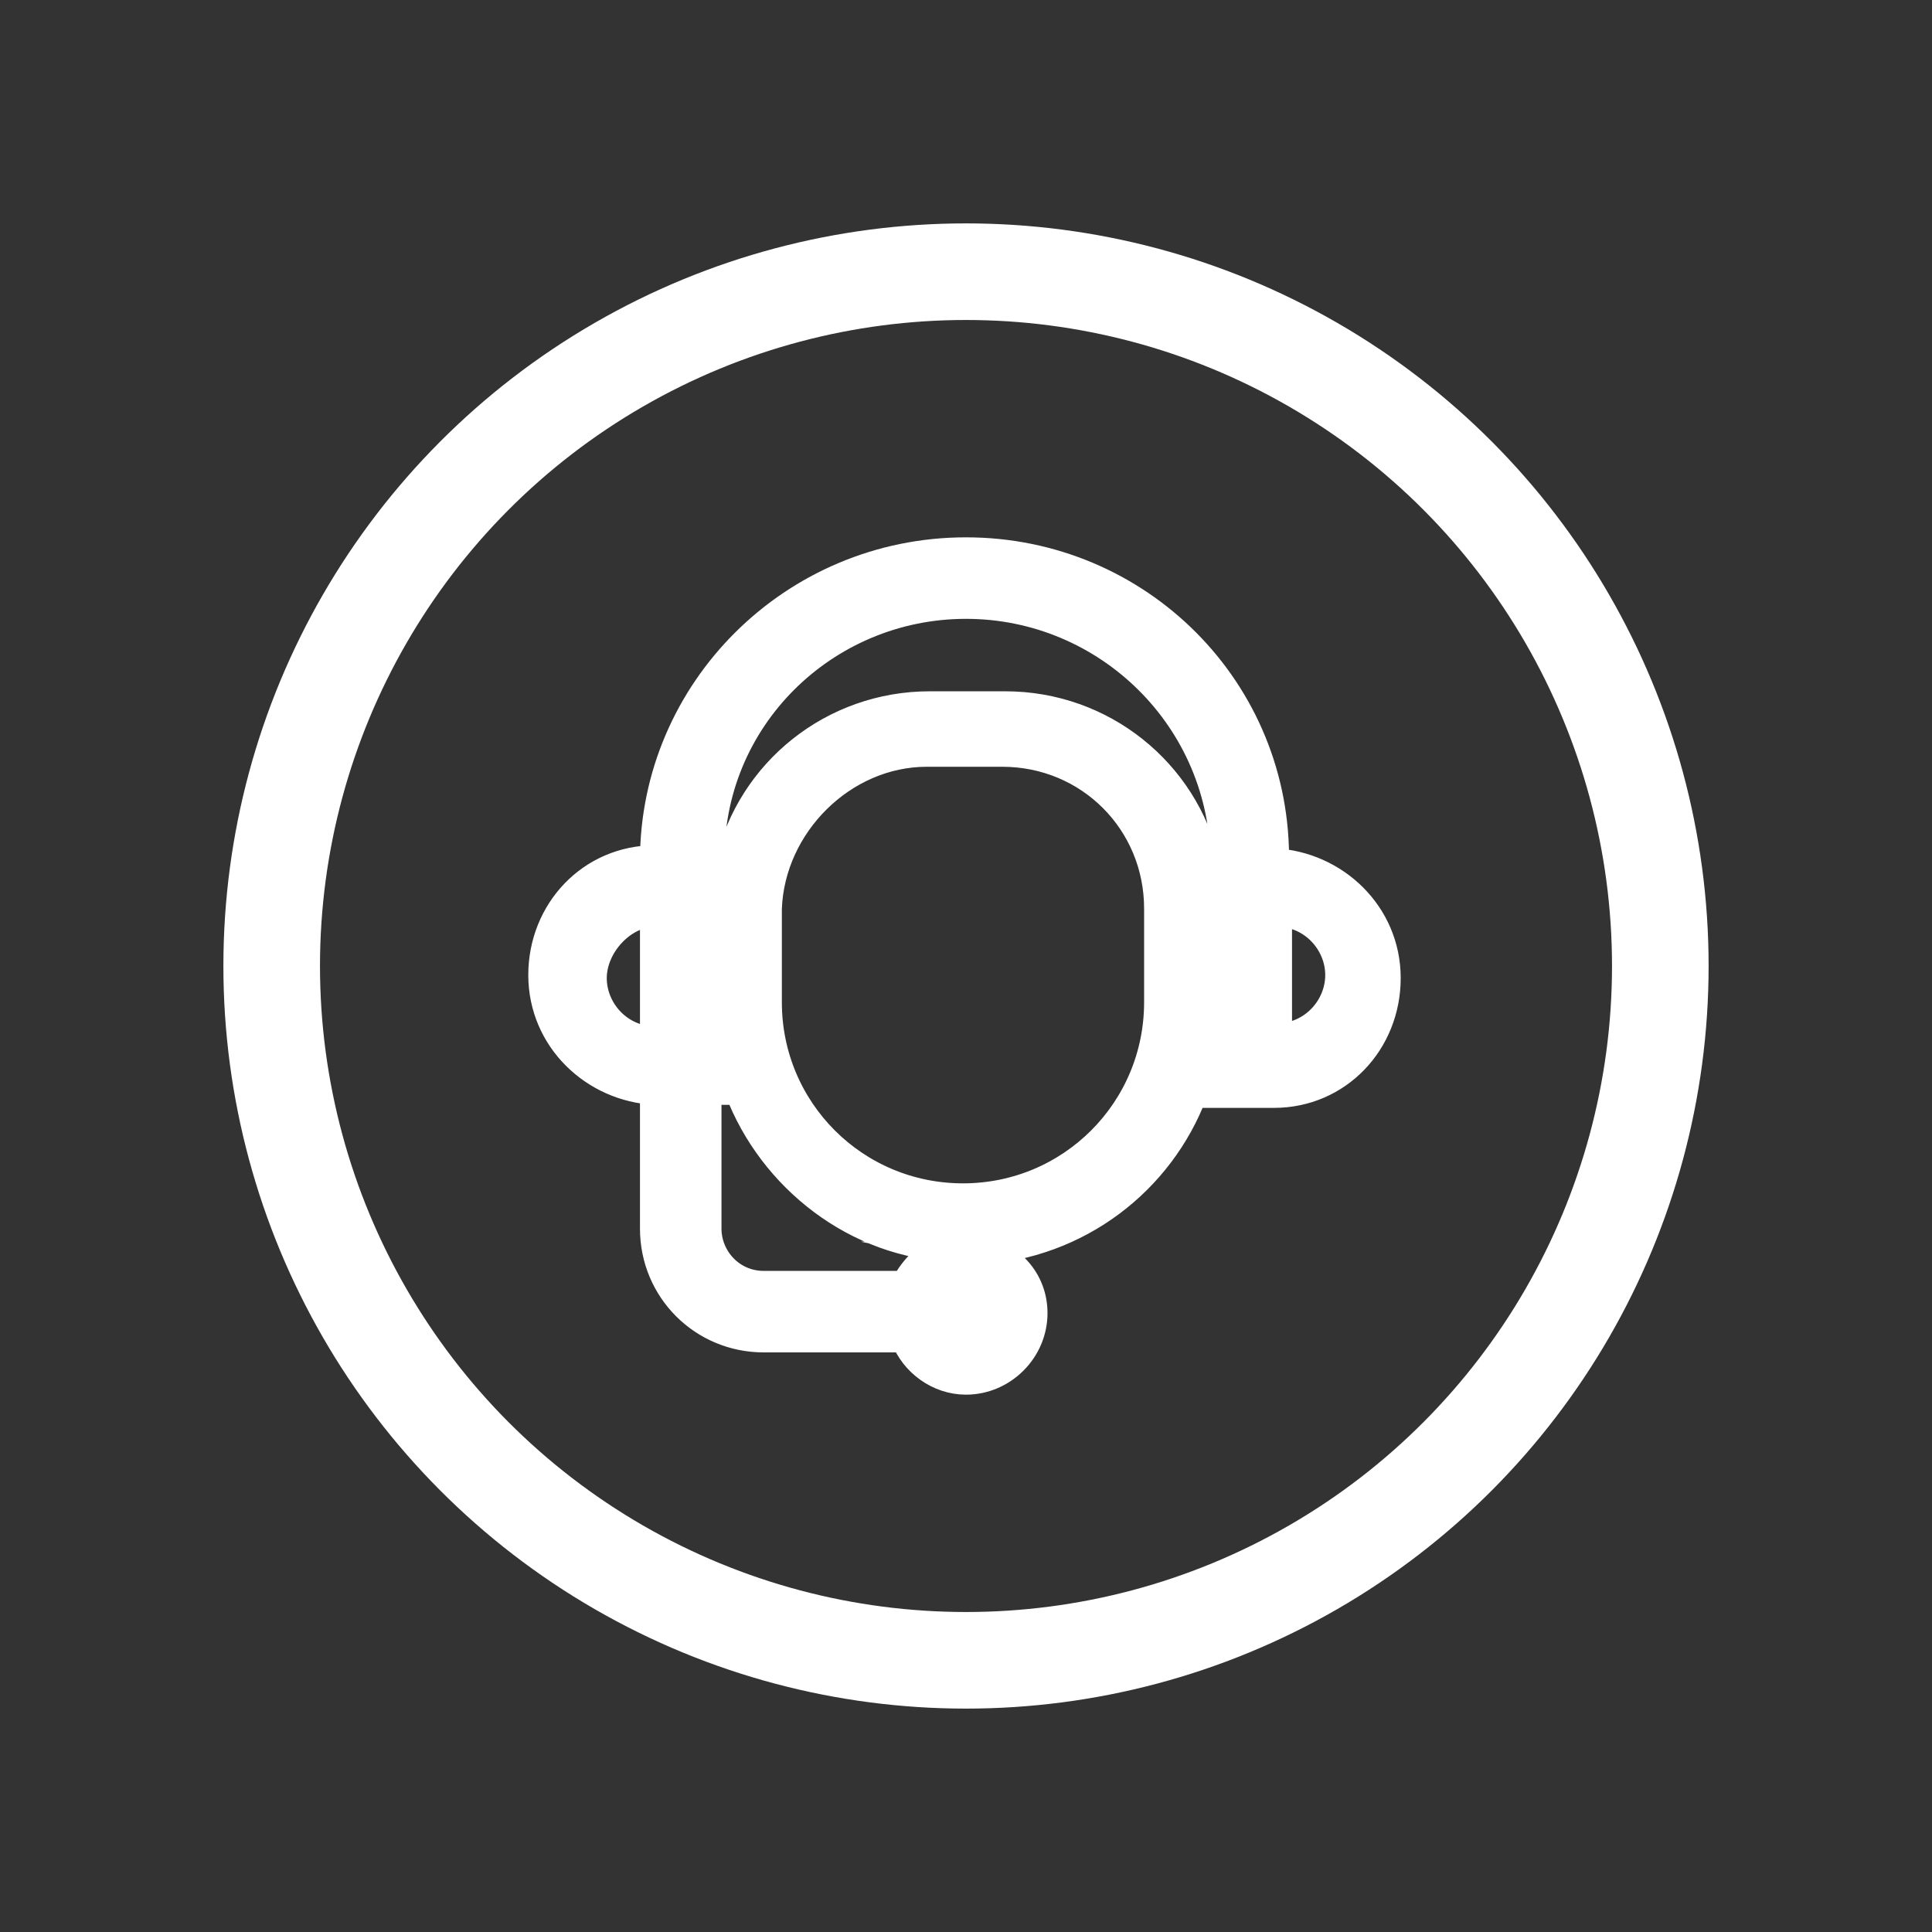
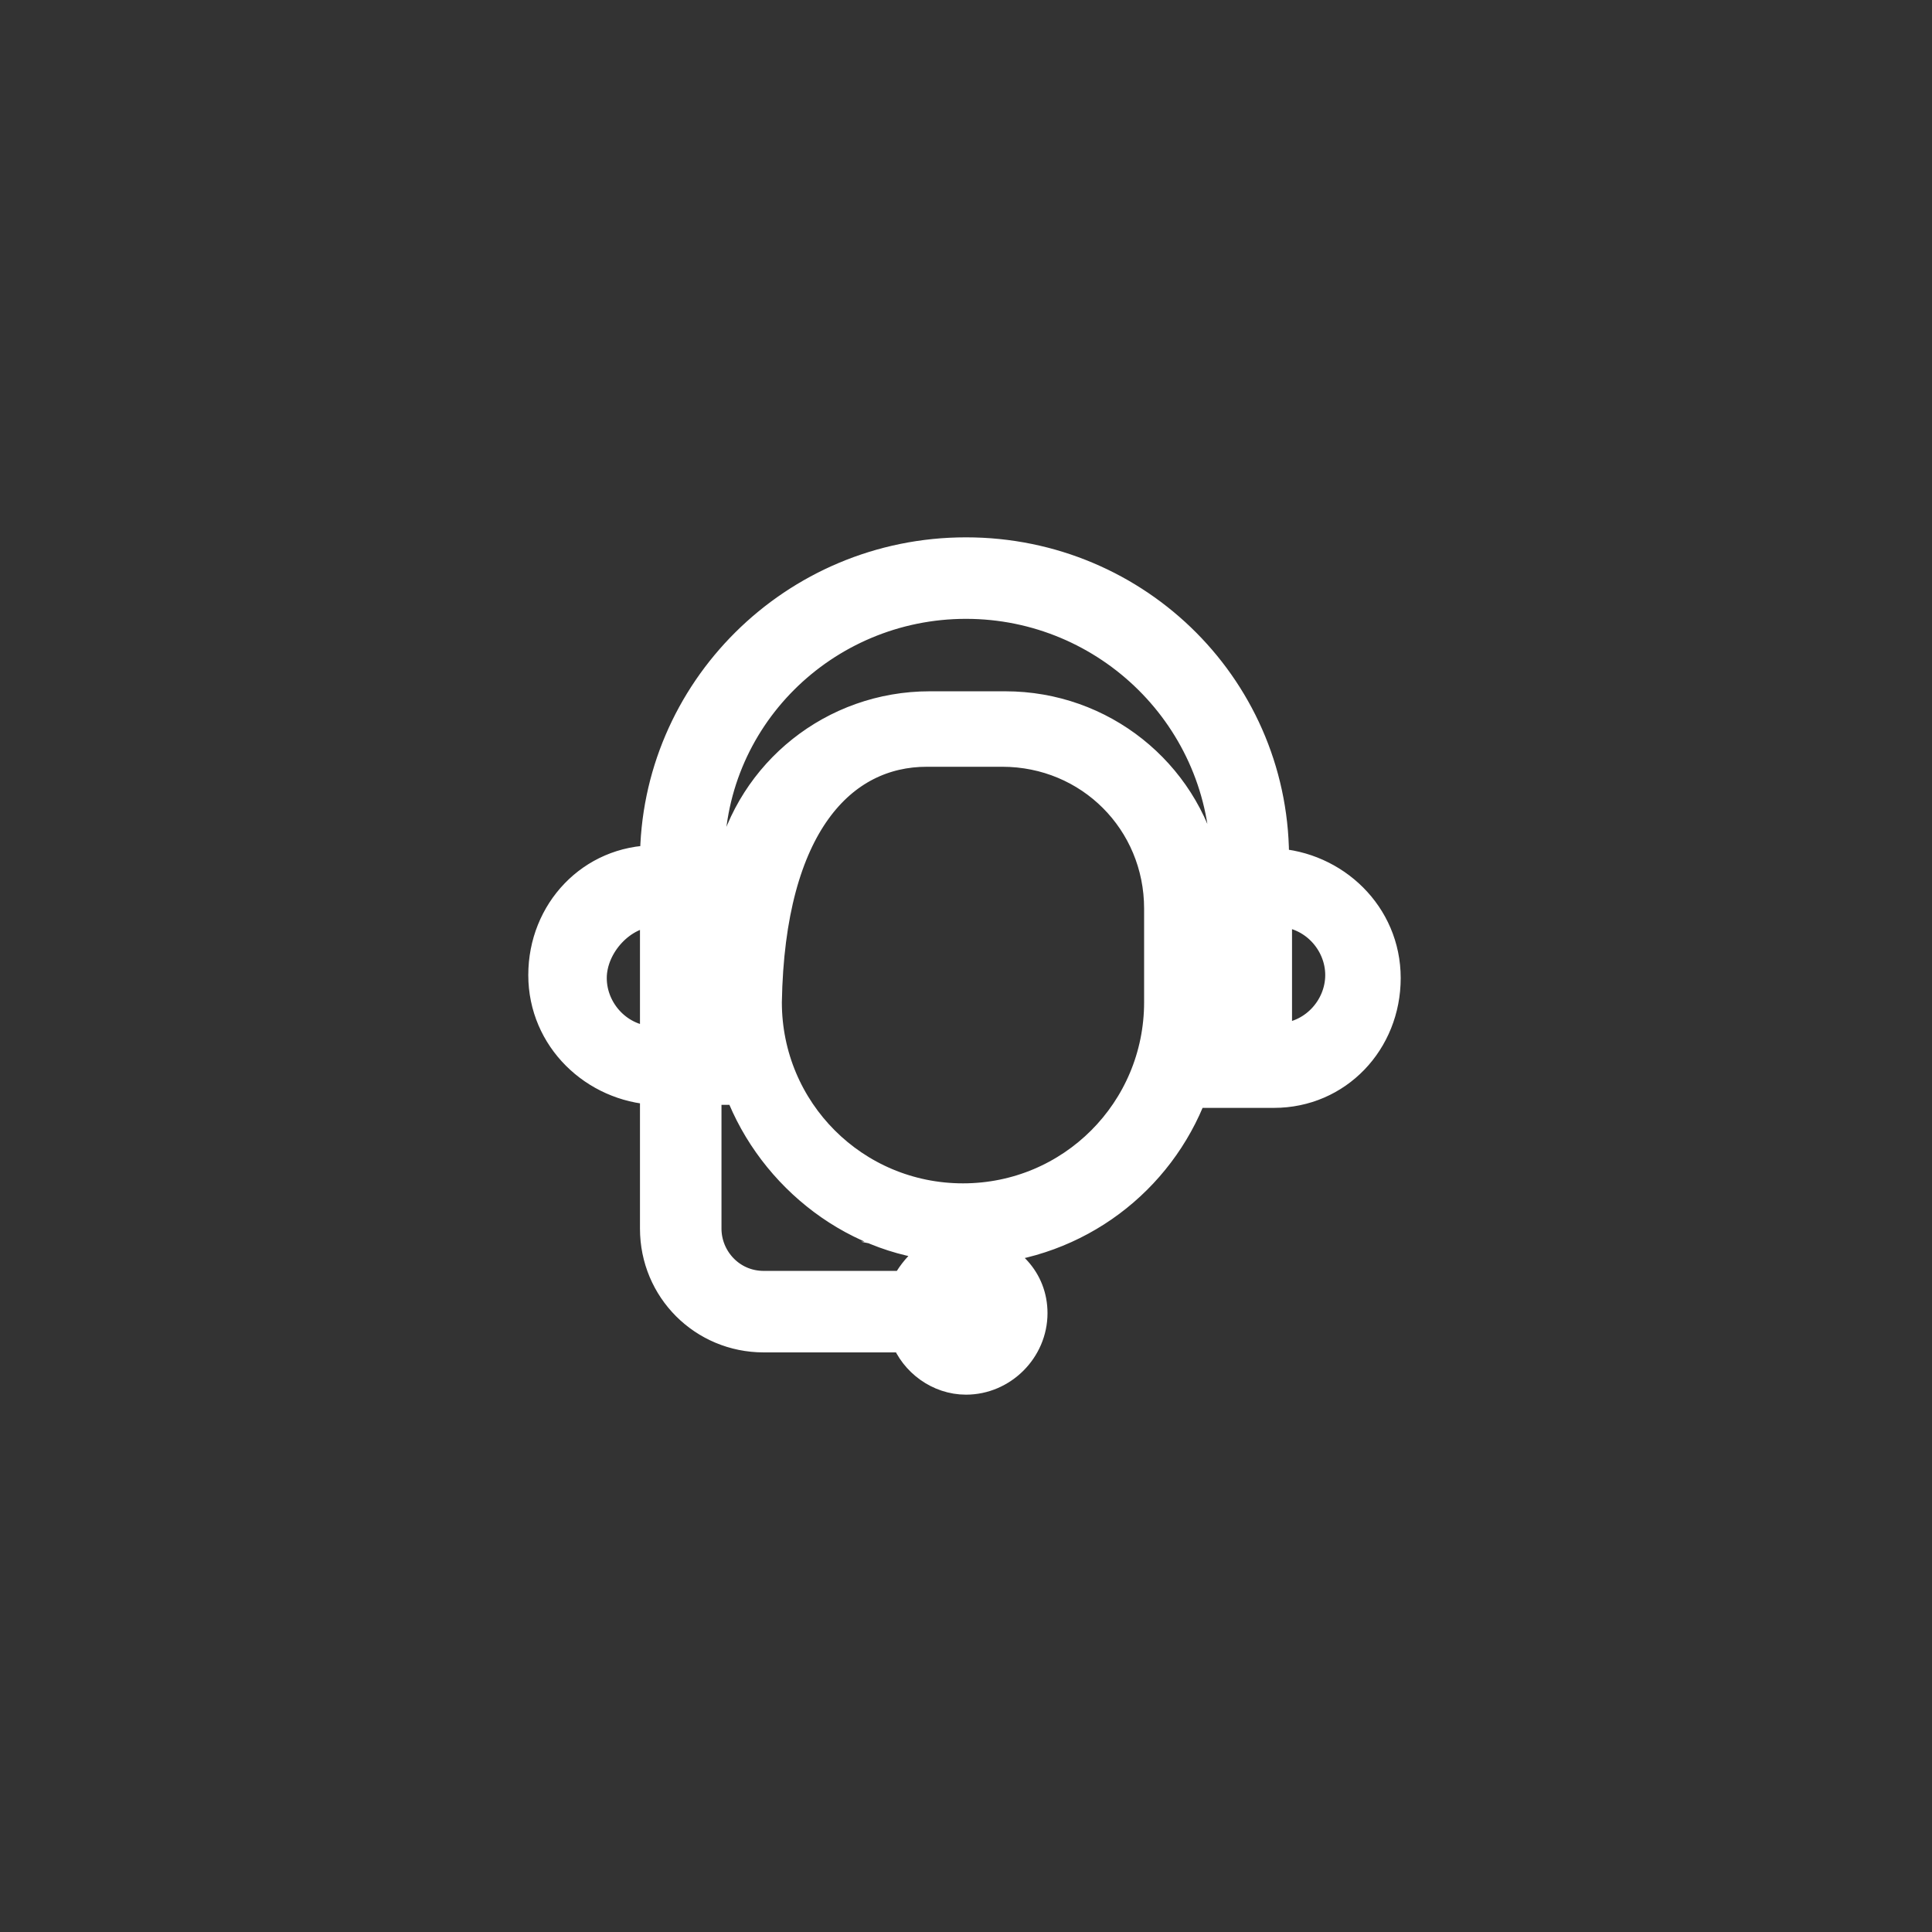
<svg xmlns="http://www.w3.org/2000/svg" version="1.1" id="Layer_1" x="0px" y="0px" viewBox="0 0 64 64" enable-background="new 0 0 64 64" xml:space="preserve">
  <rect x="0" y="0" width="64" height="64" fill="#333333" stroke="none" />
-   <circle fill="none" stroke="#FFFFFF" stroke-width="3.2" stroke-miterlimit="10" cx="32" cy="32" r="23" />
-   <path fill="#FFFFFF" stroke="#FFFFFF" stroke-miterlimit="10" d="M32,18.3c-5.7,0-10.3,4.6-10.3,10.2h0v0c-2.1,0-3.7,1.7-3.7,3.8  s1.7,3.7,3.7,3.8v0v4.6c0,2,1.6,3.6,3.6,3.6H30c0.3,0.8,1.1,1.4,2,1.4c1.2,0,2.2-1,2.2-2.2c0-1.1-0.8-1.9-1.8-2.1  c3.3-0.2,6-2.3,7.1-5.2h2.6h0.1v0c2.1,0,3.7-1.7,3.7-3.8s-1.7-3.7-3.7-3.8v0h0C42.3,22.9,37.7,18.3,32,18.3z M32,20  c4.7,0,8.6,3.8,8.6,8.6h-0.7c-0.7-3-3.4-5.2-6.6-5.2h-2.5c-3.2,0-5.9,2.2-6.6,5.2h-0.7C23.4,23.8,27.3,20,32,20z M30.7,24.9h2.5  c2.9,0,5.2,2.3,5.2,5.2v3.1c0,3.6-2.9,6.5-6.5,6.5s-6.5-2.9-6.5-6.5v-3.1C25.5,27.3,27.9,24.9,30.7,24.9z M23.4,30.2h0.5v3.1v1.2  h-0.5V30.2z M40.1,30.2h0.5v4.3h-0.5v-1.2V30.2z M21.7,30.2v4.3c-1.2,0-2.1-1-2.1-2.1S20.6,30.2,21.7,30.2z M42.3,30.2  c1.2,0,2.1,1,2.1,2.1s-0.9,2.1-2.1,2.1V30.2z M23.4,36.1h1.1c1.1,2.9,3.9,5.1,7.1,5.2c-0.7,0.1-1.3,0.7-1.6,1.3h-4.7  c-1.1,0-1.9-0.9-1.9-1.9V36.1z M32,42.9c0.3,0,0.5,0.2,0.5,0.5S32.3,44,32,44c-0.1,0-0.3-0.1-0.4-0.2v-0.8  C31.7,43,31.9,42.9,32,42.9z" />
+   <path fill="#FFFFFF" stroke="#FFFFFF" stroke-miterlimit="10" d="M32,18.3c-5.7,0-10.3,4.6-10.3,10.2h0v0c-2.1,0-3.7,1.7-3.7,3.8  s1.7,3.7,3.7,3.8v0v4.6c0,2,1.6,3.6,3.6,3.6H30c0.3,0.8,1.1,1.4,2,1.4c1.2,0,2.2-1,2.2-2.2c0-1.1-0.8-1.9-1.8-2.1  c3.3-0.2,6-2.3,7.1-5.2h2.6h0.1v0c2.1,0,3.7-1.7,3.7-3.8s-1.7-3.7-3.7-3.8v0h0C42.3,22.9,37.7,18.3,32,18.3z M32,20  c4.7,0,8.6,3.8,8.6,8.6h-0.7c-0.7-3-3.4-5.2-6.6-5.2h-2.5c-3.2,0-5.9,2.2-6.6,5.2h-0.7C23.4,23.8,27.3,20,32,20z M30.7,24.9h2.5  c2.9,0,5.2,2.3,5.2,5.2v3.1c0,3.6-2.9,6.5-6.5,6.5s-6.5-2.9-6.5-6.5C25.5,27.3,27.9,24.9,30.7,24.9z M23.4,30.2h0.5v3.1v1.2  h-0.5V30.2z M40.1,30.2h0.5v4.3h-0.5v-1.2V30.2z M21.7,30.2v4.3c-1.2,0-2.1-1-2.1-2.1S20.6,30.2,21.7,30.2z M42.3,30.2  c1.2,0,2.1,1,2.1,2.1s-0.9,2.1-2.1,2.1V30.2z M23.4,36.1h1.1c1.1,2.9,3.9,5.1,7.1,5.2c-0.7,0.1-1.3,0.7-1.6,1.3h-4.7  c-1.1,0-1.9-0.9-1.9-1.9V36.1z M32,42.9c0.3,0,0.5,0.2,0.5,0.5S32.3,44,32,44c-0.1,0-0.3-0.1-0.4-0.2v-0.8  C31.7,43,31.9,42.9,32,42.9z" />
</svg>